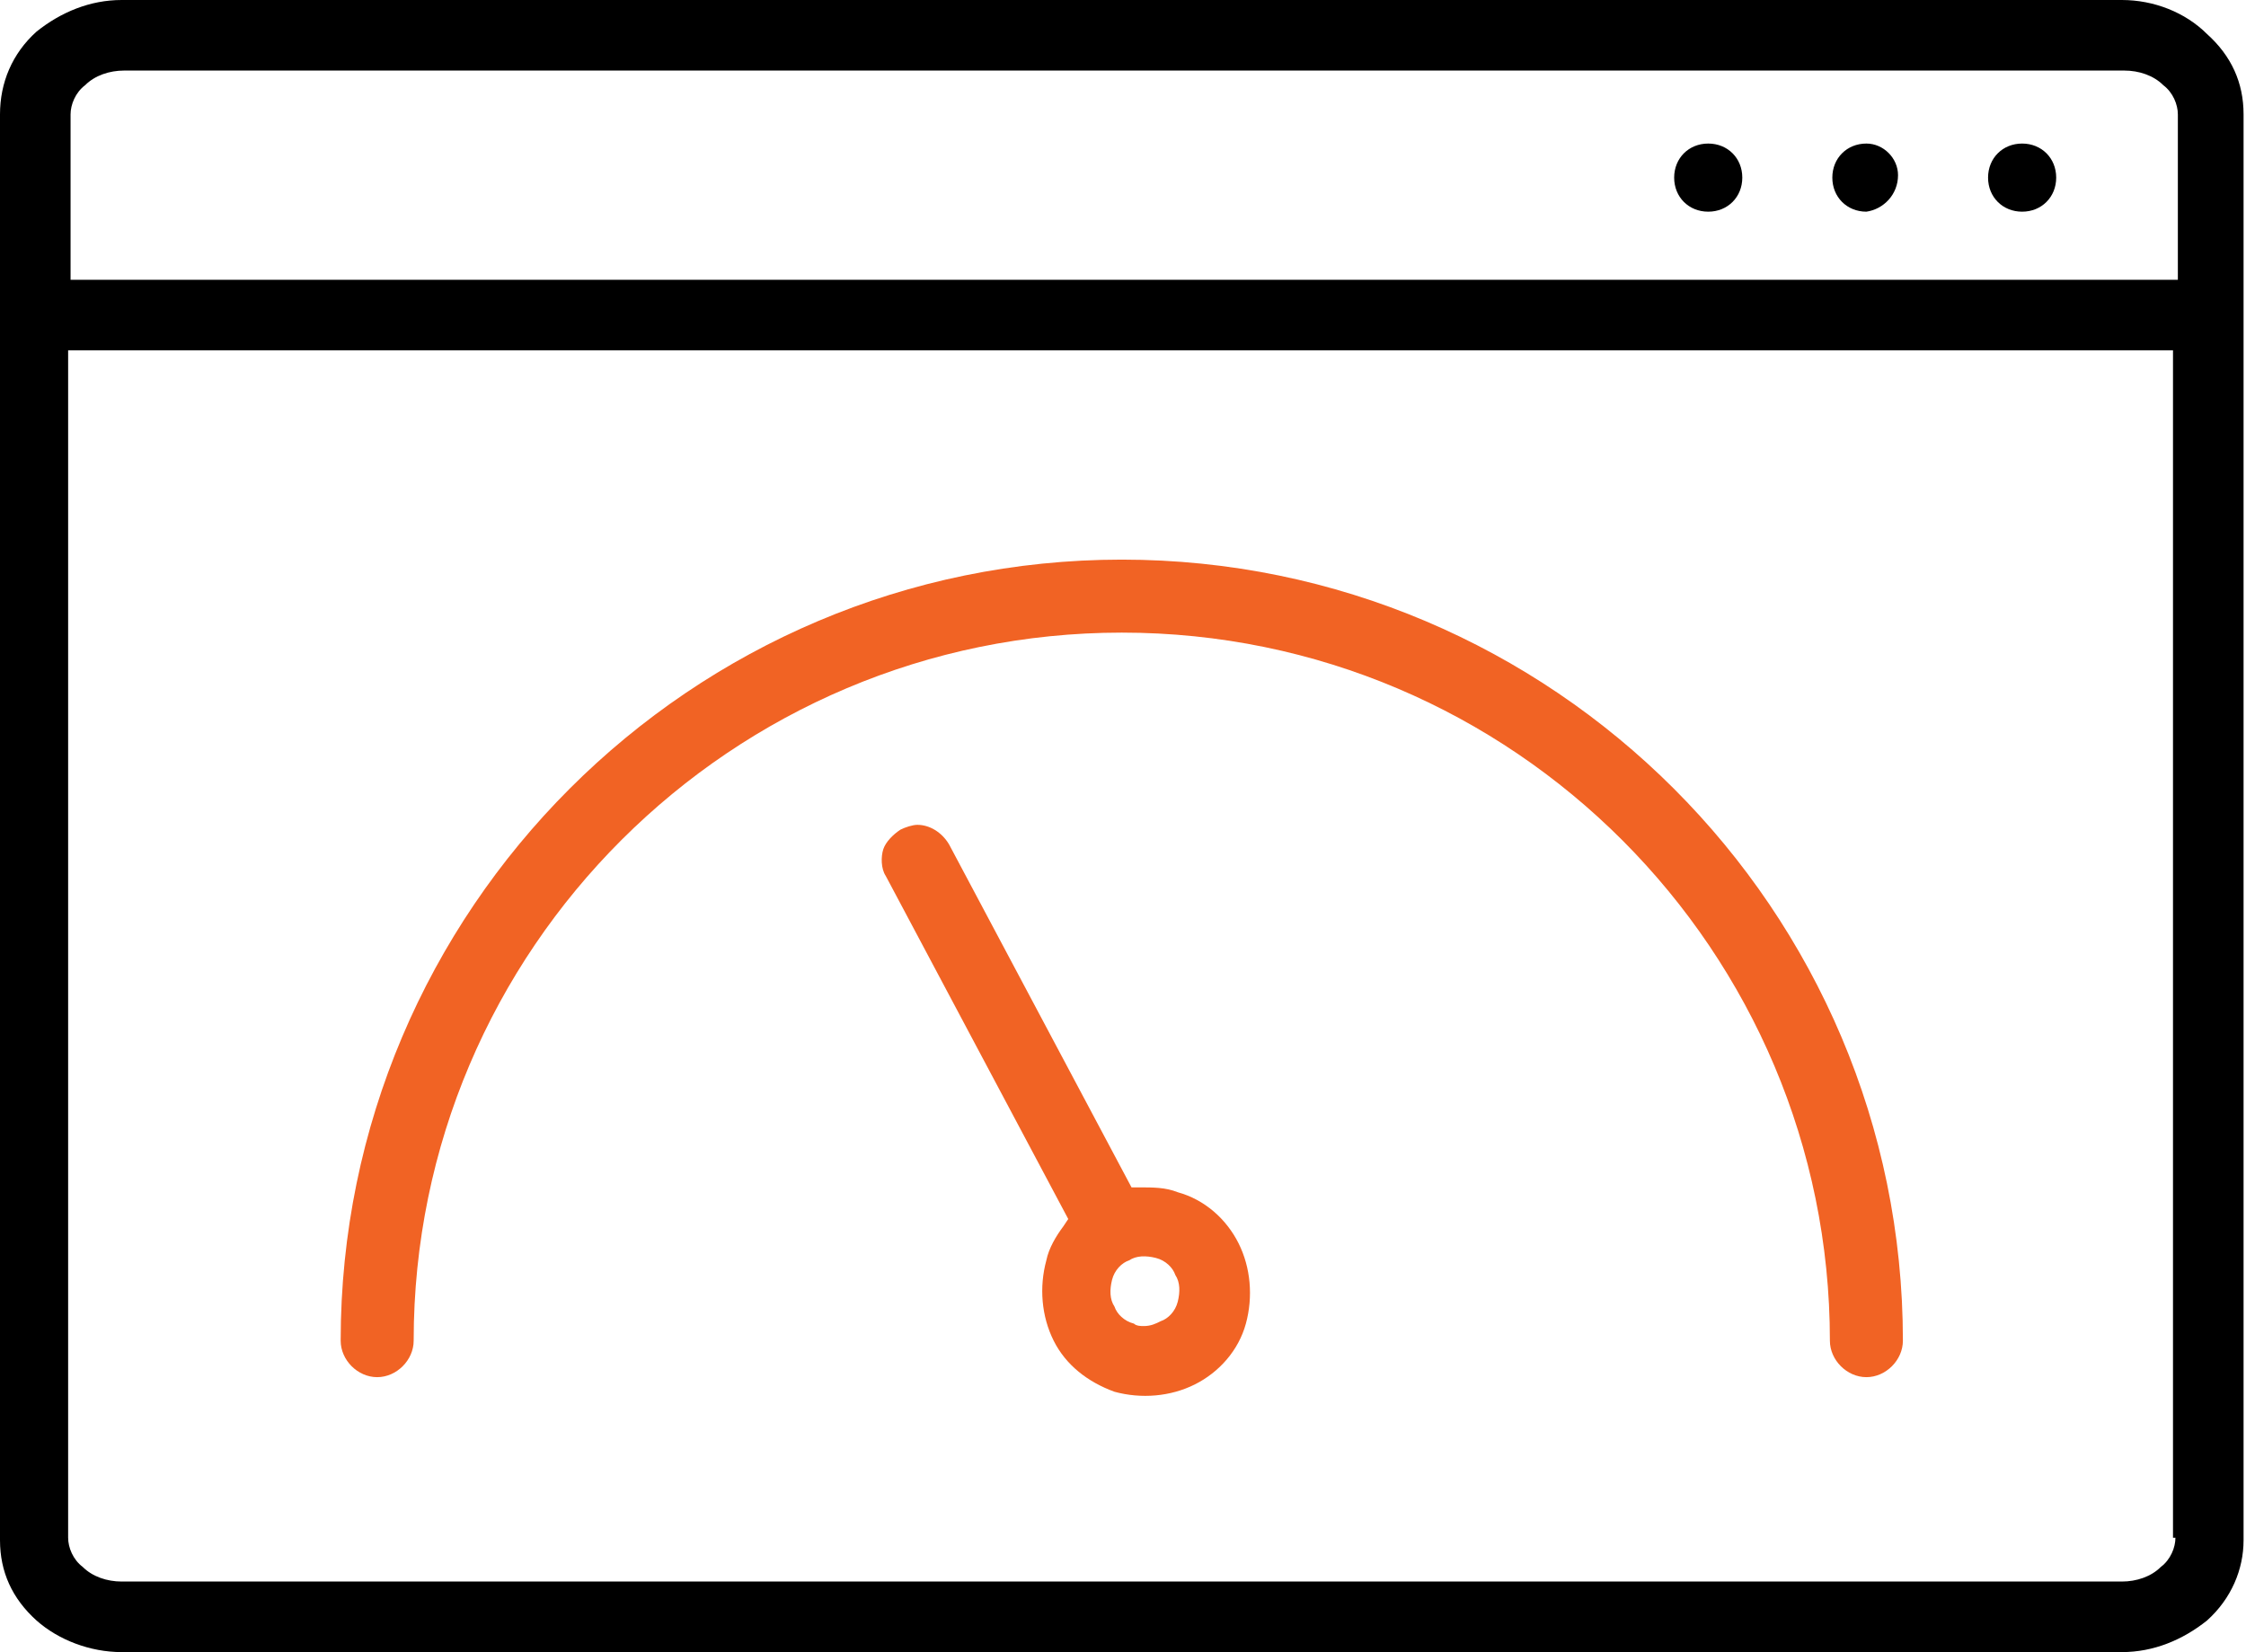
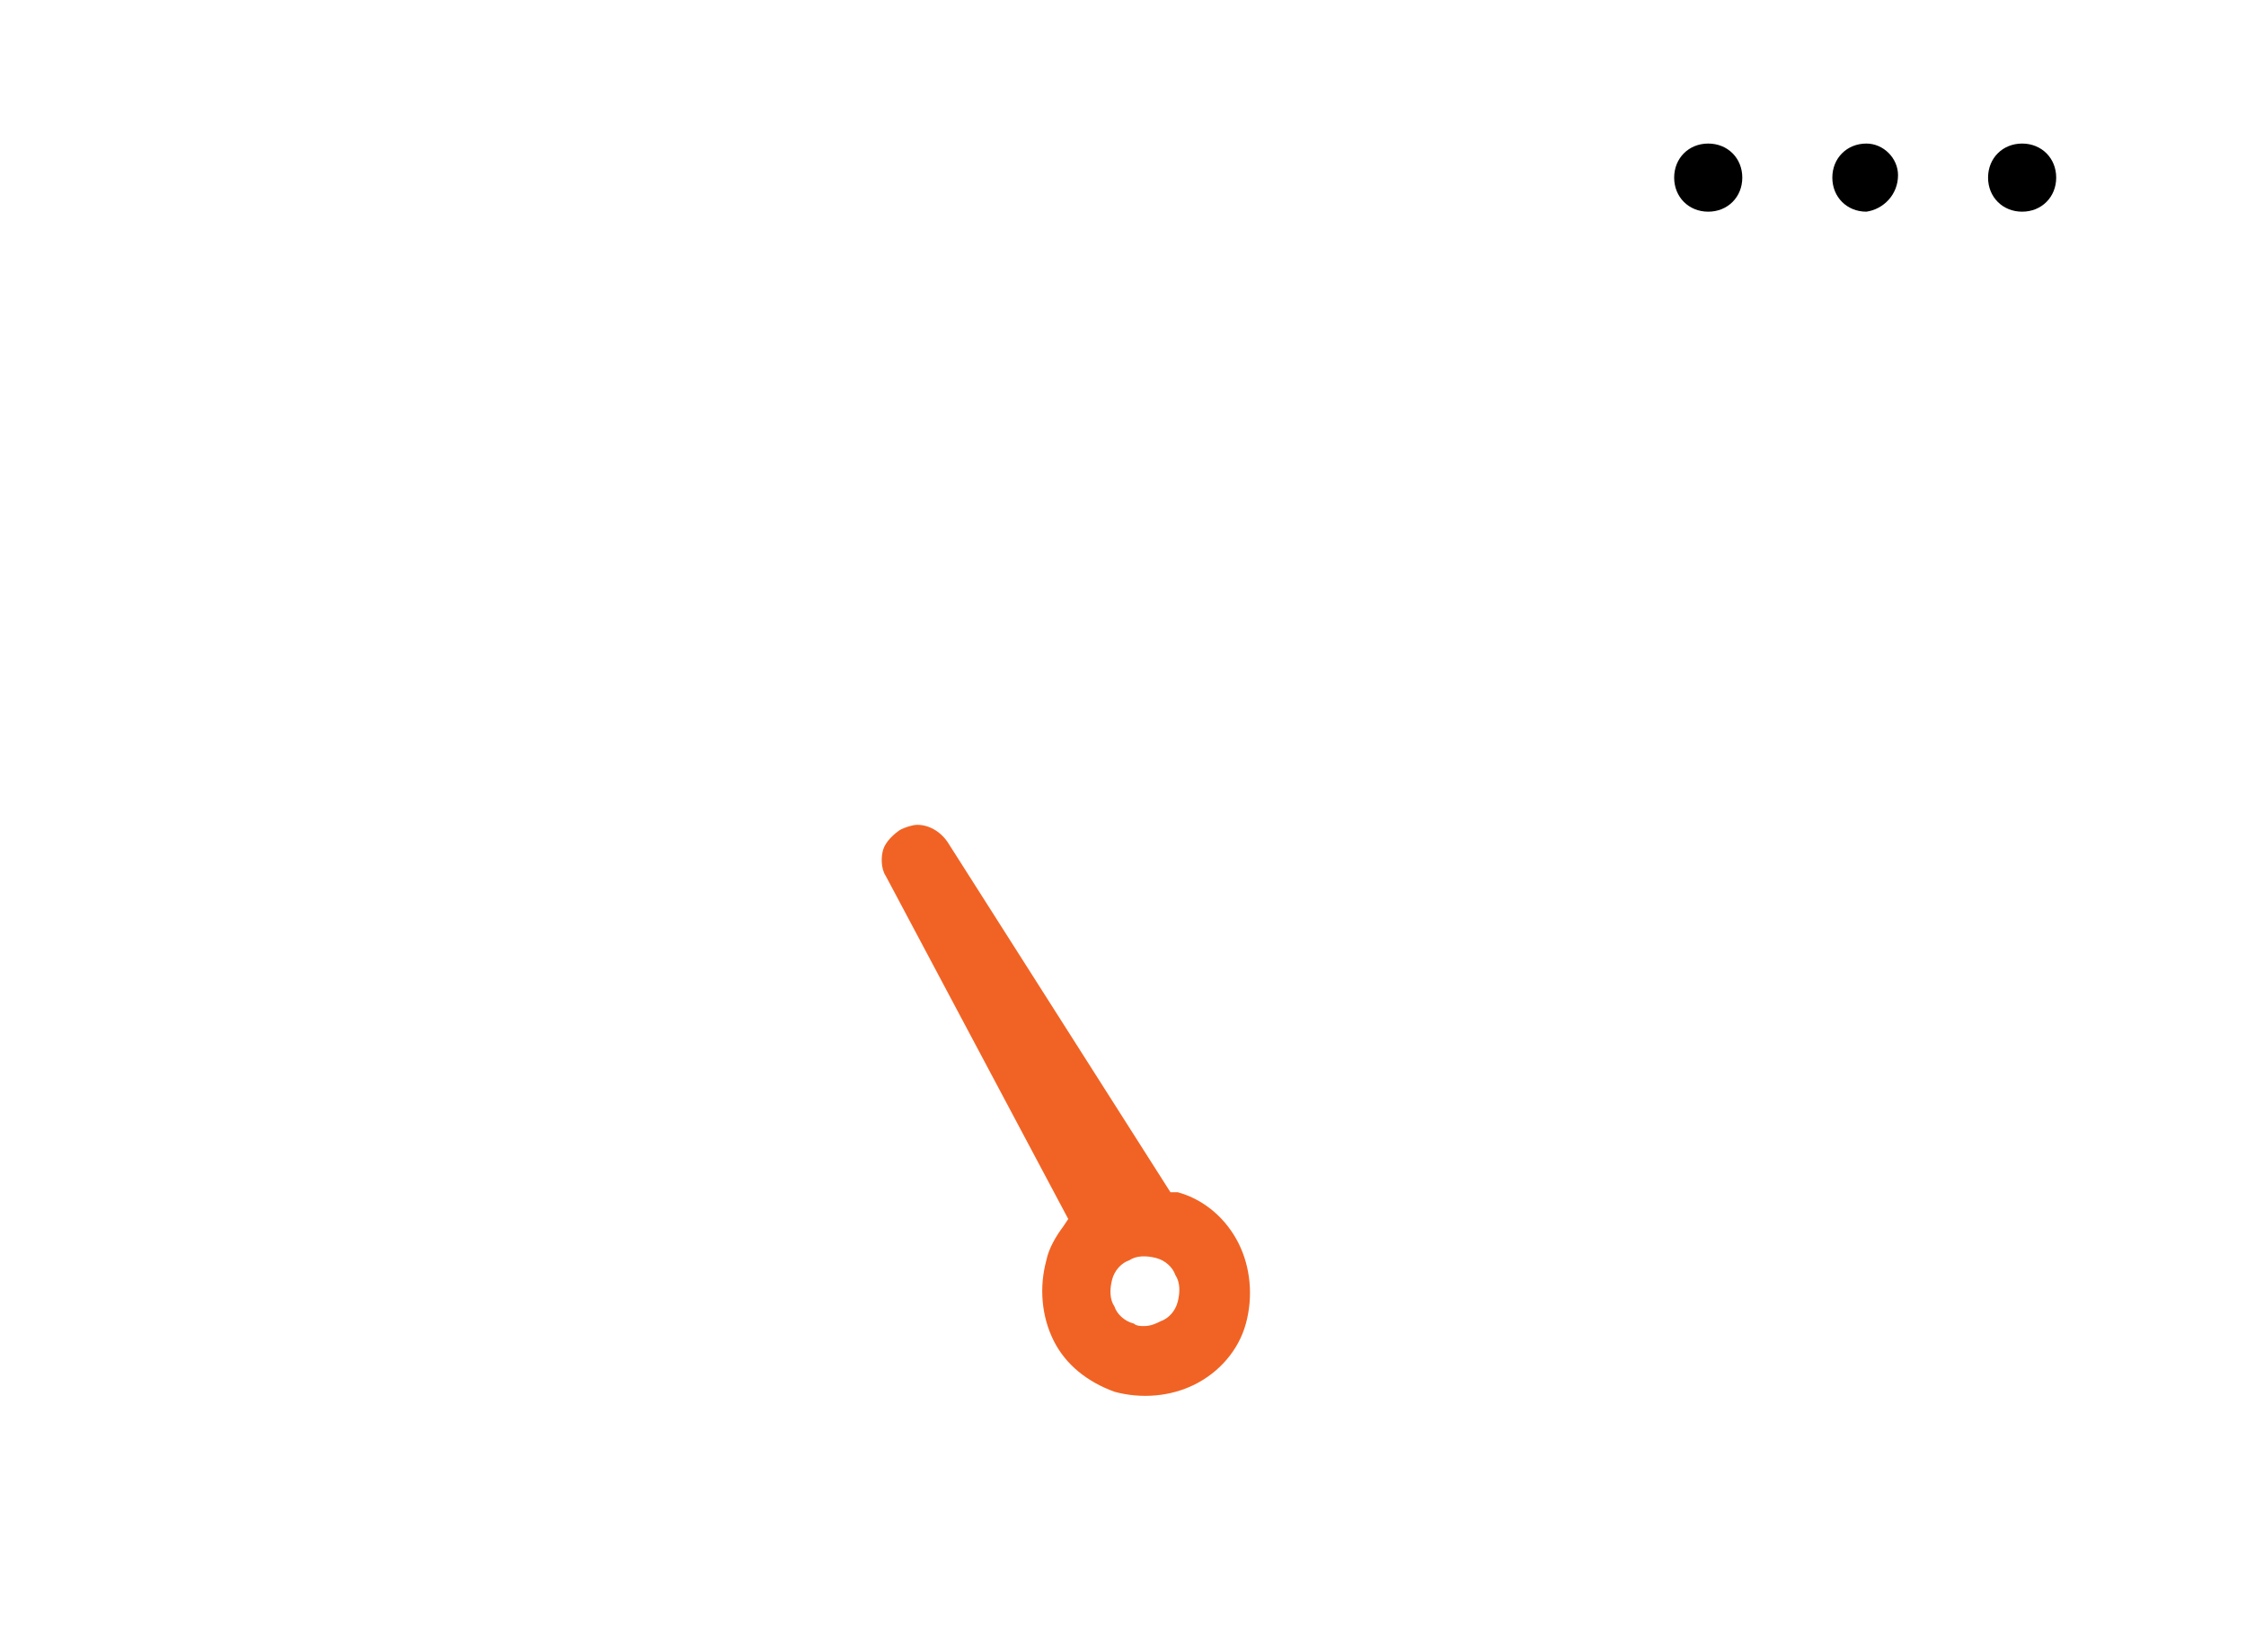
<svg xmlns="http://www.w3.org/2000/svg" version="1.1" id="Calque_1" x="0" y="0" viewBox="0 0 92.3 67.9" style="enable-background:new 0 0 92.3 67.9" xml:space="preserve">
  <style>.st0{fill:#f16324}</style>
-   <path d="M87.2 0H5C3.7 0 2.5.5 1.5 1.3.5 2.2 0 3.4 0 4.7v58.6c0 1.3.5 2.4 1.5 3.3.9.8 2.2 1.3 3.5 1.3h82.2c1.3 0 2.5-.5 3.5-1.3 1-.9 1.5-2.1 1.5-3.3V4.7c0-1.3-.5-2.4-1.5-3.3C89.8.5 88.5 0 87.2 0zm2.2 63.2c0 .4-.2.9-.6 1.2-.4.4-1 .6-1.6.6H5c-.6 0-1.2-.2-1.6-.6-.4-.3-.6-.8-.6-1.2V14.4h86.5v48.8zm0-51.7H2.9V4.7c0-.4.2-.9.6-1.2.4-.4 1-.6 1.6-.6h82.2c.6 0 1.2.2 1.6.6.4.3.6.8.6 1.2v6.8z" />
  <path d="M83.1 5.9c-.8 0-1.4.6-1.4 1.4 0 .8.6 1.4 1.4 1.4s1.4-.6 1.4-1.4c0-.8-.6-1.4-1.4-1.4zM76.7 5.9c-.8 0-1.4.6-1.4 1.4 0 .8.6 1.4 1.4 1.4.7-.1 1.3-.7 1.3-1.5 0-.7-.6-1.3-1.3-1.3zM70.2 5.9c-.8 0-1.4.6-1.4 1.4 0 .8.6 1.4 1.4 1.4.8 0 1.4-.6 1.4-1.4 0-.8-.6-1.4-1.4-1.4z" />
-   <path class="st0" d="M76.7 56.6c-.8 0-1.5-.7-1.5-1.5 0-16-13-29.1-29.1-29.1C30.1 26 17 39 17 55.1c0 .8-.7 1.5-1.5 1.5s-1.5-.7-1.5-1.5C14 37.4 28.4 23 46.1 23c17.7 0 32.1 14.4 32.1 32.1 0 .8-.7 1.5-1.5 1.5z" />
-   <path class="st0" d="M45.8 57.2c1.1.3 2.3.2 3.3-.3s1.8-1.4 2.1-2.5c.3-1.1.2-2.3-.3-3.3s-1.4-1.8-2.5-2.1c-.5-.2-1-.2-1.6-.2h-.3L39 34.7c-.3-.5-.8-.8-1.3-.8-.2 0-.5.1-.7.2-.3.2-.6.5-.7.8s-.1.8.1 1.1l7.5 14.1-.2.3c-.3.4-.6.9-.7 1.4-.3 1.1-.2 2.3.3 3.3s1.4 1.7 2.5 2.1zm-.1-4.6c.1-.4.4-.7.7-.8.3-.2.7-.2 1.1-.1.4.1.7.4.8.7.2.3.2.7.1 1.1-.1.4-.4.7-.7.8-.2.1-.4.2-.7.2-.1 0-.3 0-.4-.1-.4-.1-.7-.4-.8-.7-.2-.3-.2-.7-.1-1.1z" />
+   <path class="st0" d="M45.8 57.2c1.1.3 2.3.2 3.3-.3s1.8-1.4 2.1-2.5c.3-1.1.2-2.3-.3-3.3s-1.4-1.8-2.5-2.1h-.3L39 34.7c-.3-.5-.8-.8-1.3-.8-.2 0-.5.1-.7.2-.3.2-.6.5-.7.8s-.1.8.1 1.1l7.5 14.1-.2.3c-.3.4-.6.9-.7 1.4-.3 1.1-.2 2.3.3 3.3s1.4 1.7 2.5 2.1zm-.1-4.6c.1-.4.4-.7.7-.8.3-.2.7-.2 1.1-.1.4.1.7.4.8.7.2.3.2.7.1 1.1-.1.4-.4.7-.7.8-.2.1-.4.2-.7.2-.1 0-.3 0-.4-.1-.4-.1-.7-.4-.8-.7-.2-.3-.2-.7-.1-1.1z" />
</svg>